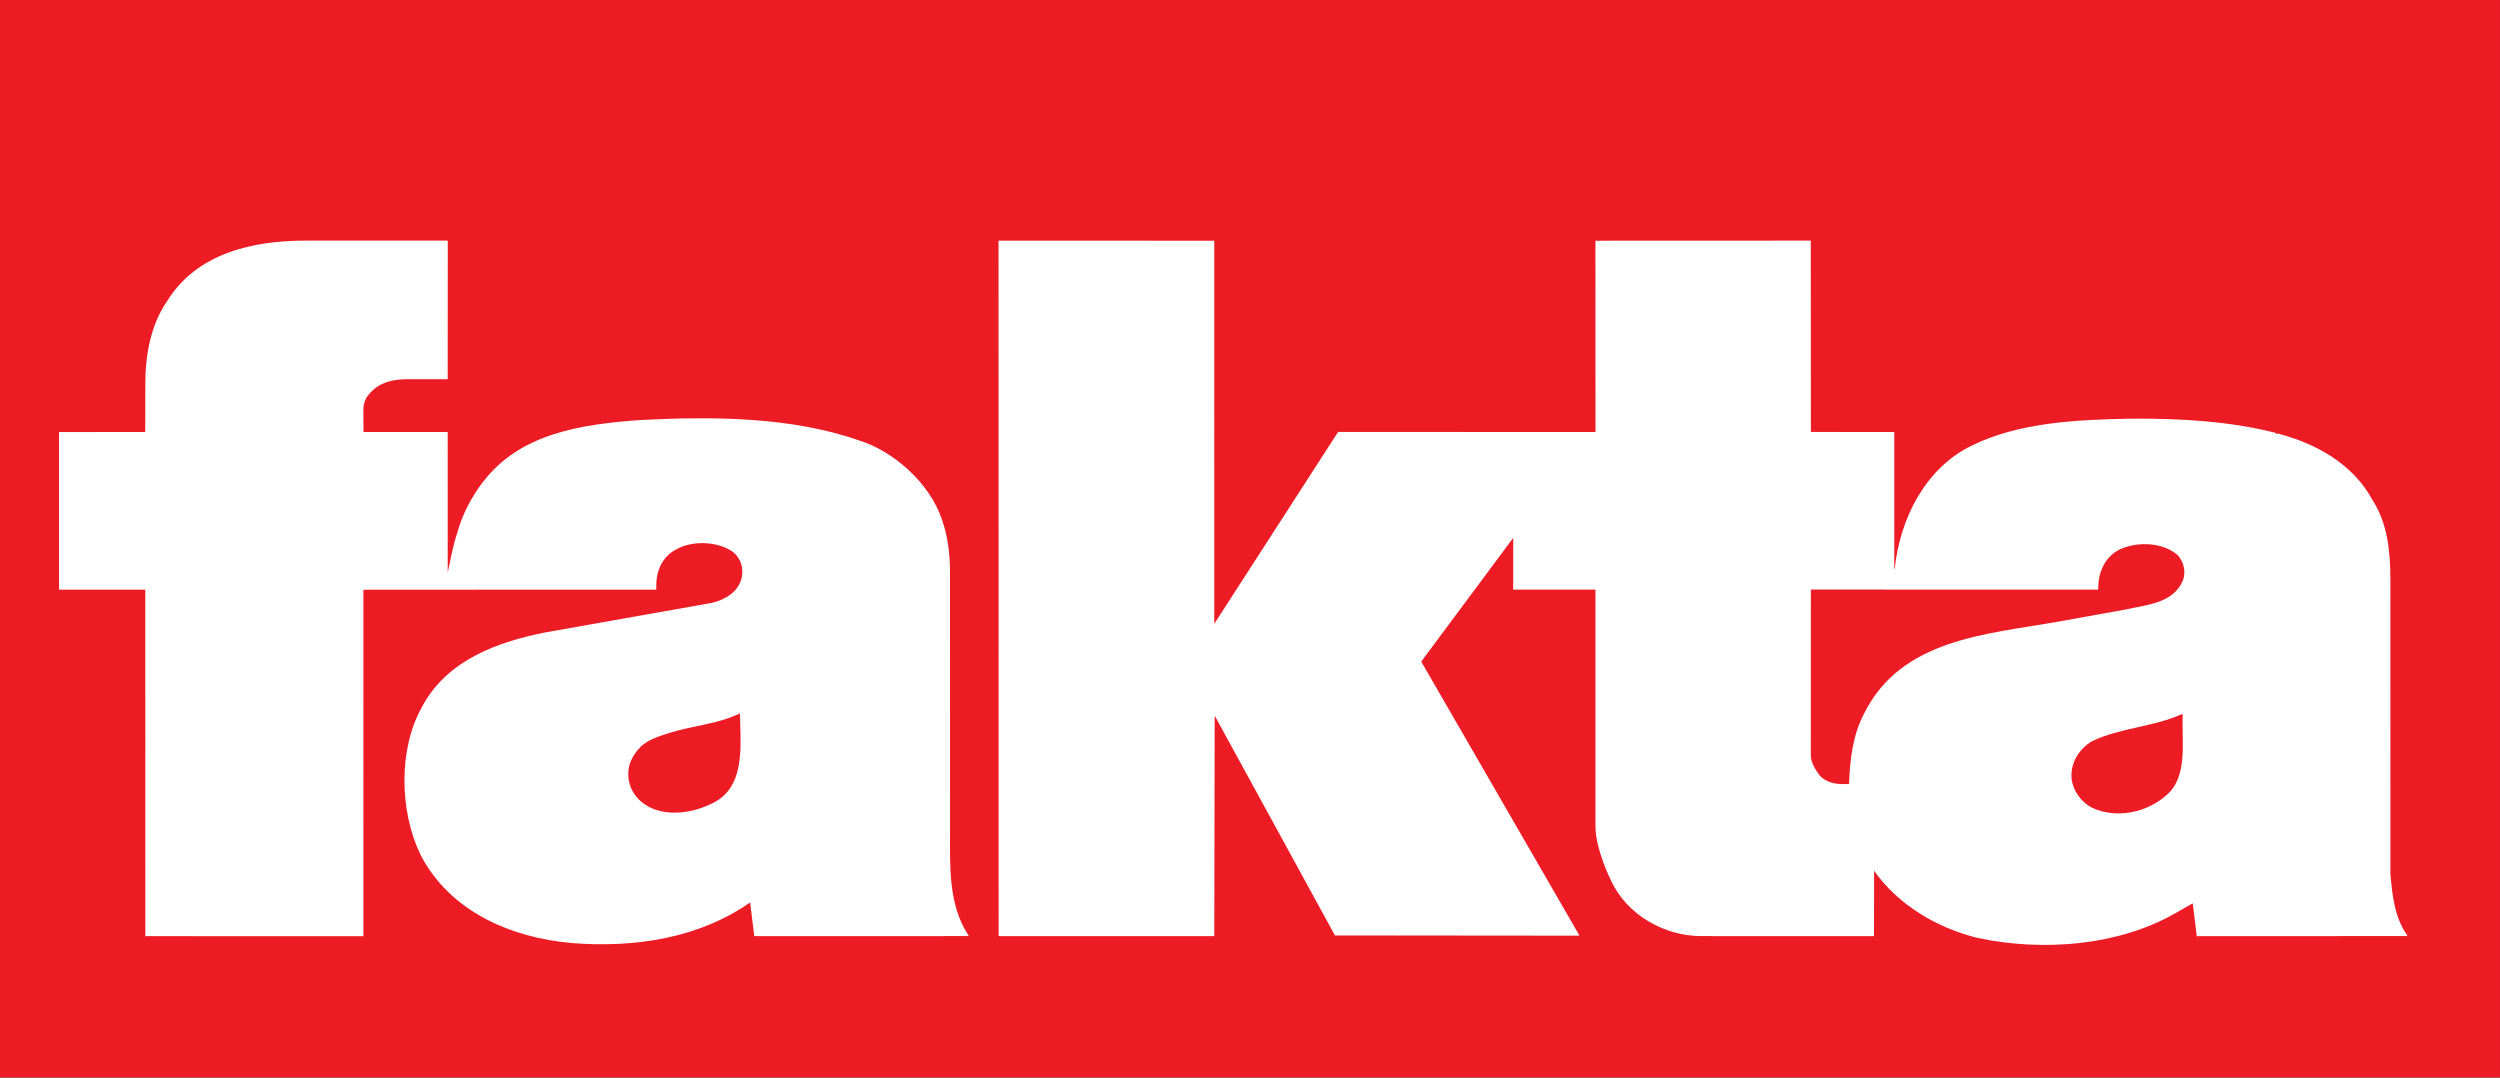
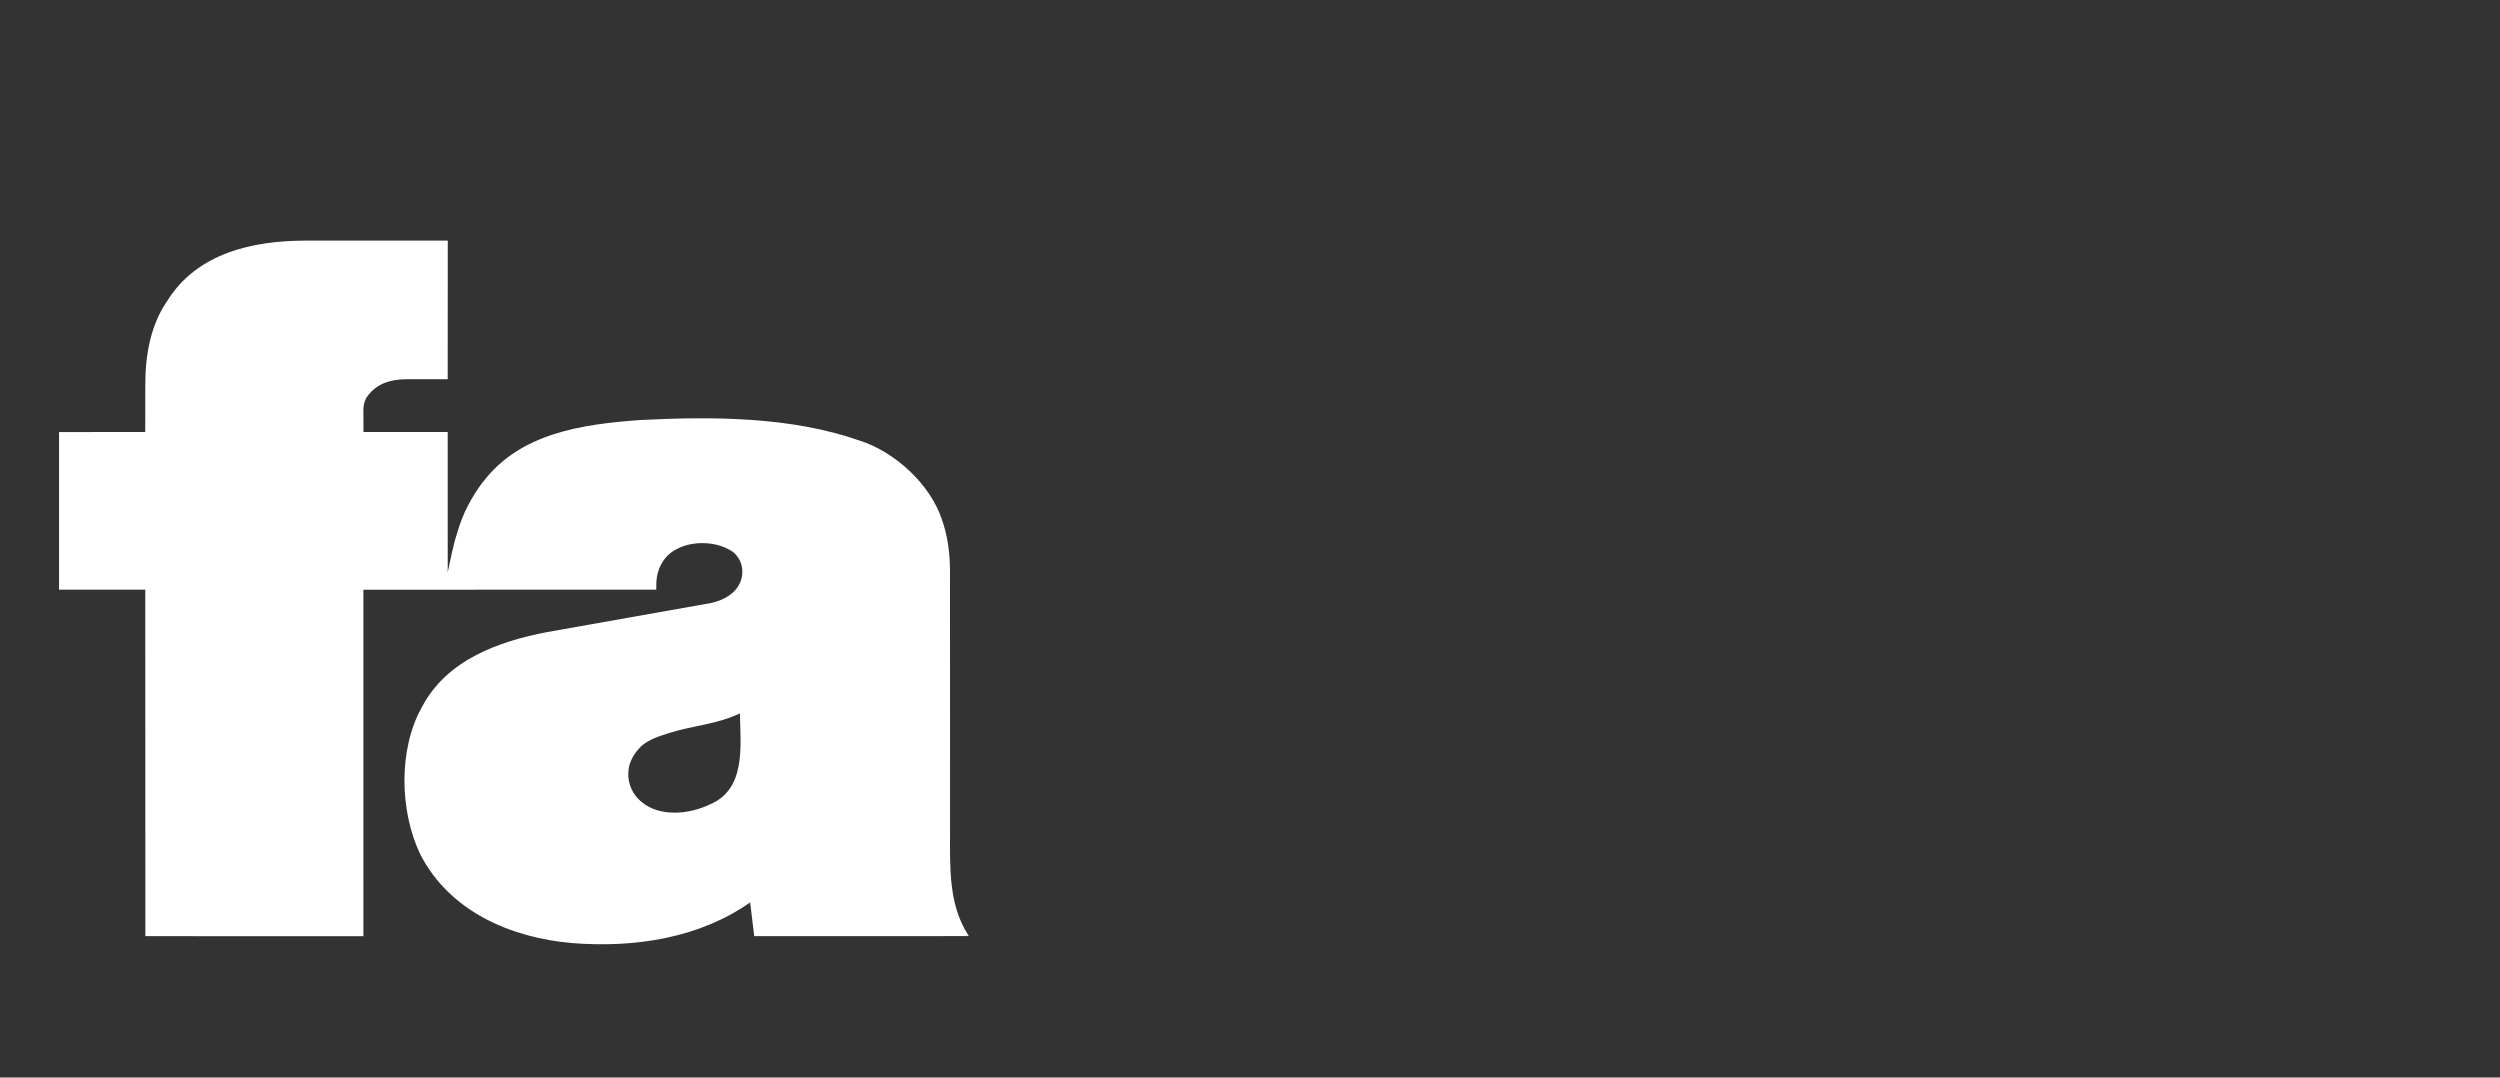
<svg xmlns="http://www.w3.org/2000/svg" xmlns:ns1="http://www.inkscape.org/namespaces/inkscape" xmlns:ns2="http://sodipodi.sourceforge.net/DTD/sodipodi-0.dtd" version="1.1" id="Layer_1" x="0px" y="0px" width="587" height="253" viewBox="0 0 587 253" enable-background="new 0 0 612 792" xml:space="preserve" ns1:version="0.48.0 r9654" ns2:docname="Fakta logo old.svg">
  <rect x="0" y="0" width="587" height="253" fill="#333333" stroke="none" />
  <defs id="defs11" />
  <ns2:namedview pagecolor="#ffffff" bordercolor="#666666" borderopacity="1" objecttolerance="10" gridtolerance="10" guidetolerance="10" ns1:pageopacity="0" ns1:pageshadow="2" ns1:window-width="854" ns1:window-height="619" id="namedview9" showgrid="false" fit-margin-top="0" fit-margin-left="0" fit-margin-right="0" fit-margin-bottom="0" ns1:zoom="0.32954545" ns1:cx="304.181" ns1:cy="177.04096" ns1:window-x="0" ns1:window-y="0" ns1:window-maximized="0" ns1:current-layer="Layer_1" />
-   <rect style="fill:#ed1c24" x="-1.3937127e-008" y="-1.0736512e-006" width="586.985" height="253" id="rect3" />
  <path style="fill:#ffffff" ns1:connector-curvature="0" d="m 85.326,219.814 -51.197,-0.003 -0.015,-81.364 -20.249,0.002 -9.81e-4,-37 20.238,-0.019 c 0,0 0.011,-11.25 0.018,-11.25 -0.006,-6.734 1.244,-13.897 5.119,-19.473 C 46.239,59.37 59.436,56.51 71.692,56.499 l 33.444,9.8e-4 -0.017,32.532 c 0,0 -9.595,0.018 -9.555,0.008 -3.71,0.01 -7.275,0.918 -9.576,4.401 -0.571,1.185 -0.666,1.858 -0.665,3.191 0,0.038 0.02,4.795 0.02,4.795 l 19.777,0.005 0.005,32.969 c 0.628,-2.94 1.258,-6.375 2.246,-9.314 1.2,-4.332 3.274,-8.3 6.072,-12.008 v 0.051 c 8.703,-11.434 23.16,-13.509 36.839,-14.504 17.086,-0.882 35.511,-0.779 51.443,4.788 8.303,2.603 16.694,10.214 19.458,18.635 1.331,3.72 1.877,7.968 1.876,12.134 l 0.014,60.788 c -0.013,8.672 -0.386,17.351 4.24,24.538 l 0.167,0.286 -50.385,0.005 -0.959,-7.917 c -11.791,8.277 -26.816,10.765 -42.038,9.535 -14.035,-1.277 -28.469,-7.305 -35.399,-20.795 -4.875,-10.13 -5.196,-24.685 0.354,-34.578 5.811,-11.079 17.952,-15.433 29.364,-17.621 l 38.676,-6.861 c 2.986,-0.659 6.252,-2.511 7.035,-5.812 0.523,-2.218 -0.09,-4.542 -1.944,-6.095 -3.554,-2.591 -9.54,-2.813 -13.314,-0.708 -3.14,1.559 -4.758,4.82 -4.766,8.327 l -0.008,1.18 -68.769,0.009 0.003,81.352 z m 62.458,-40.164 c -0.783,3.25 0.24,6.401 2.712,8.523 4.325,3.779 11.397,3.025 16.152,0.715 8.474,-3.537 7.263,-13.45 7.078,-21.399 -4.961,2.464 -10.846,2.86 -16.219,4.497 -2.48,0.819 -5.063,1.482 -7.08,3.335 -1.242,1.288 -2.175,2.73 -2.644,4.329 z" id="path5" />
-   <path style="fill:#ffffff" ns1:connector-curvature="0" d="m 425.193,138.426 -0.012,39.023 c 0.006,1.558 1.147,3.439 2.124,4.68 1.801,1.863 4.278,2.128 6.859,1.928 0.171,-5.729 0.909,-11.61 3.556,-16.557 8.667,-17.472 28.644,-18.552 45.322,-21.499 l 16.111,-2.898 c 4.906,-1.122 10.997,-1.414 13.334,-6.672 0.832,-2.011 0.323,-4.438 -1.118,-6.041 -3.398,-3.004 -9.075,-3.276 -13.208,-1.585 -3.876,1.64 -5.589,5.559 -5.497,9.636 l -67.47,-0.015 z m 90.613,81.391 -0.949,-7.717 -4.121,2.341 c -13.285,7.602 -30.956,9.071 -46.43,5.776 -9.335,-2.297 -18.558,-7.638 -24.265,-15.758 l -0.029,15.346 -40.476,-0.009 c -8.542,0.014 -17.535,-4.814 -21.331,-13.186 0,0 -3.582,-7.163 -3.584,-12.58 l 0,-55.591 -19.324,0 0.01,-12.149 -21.603,29.049 37.086,64.204 0,0.155 -57.341,-0.056 -28.141,-51.432 -0.103,-0.052 -0.091,51.646 -50.631,0.008 -0.023,-163.305 50.655,0.015 -0.005,89.959 29.079,-45.064 60.437,0.022 -0.019,-44.919 50.567,-0.021 0.025,44.927 19.579,0.006 9.9e-4,32.074 0.102,0.103 c 1.168,-11.661 7.136,-23.67 18.042,-28.956 11.06,-5.492 24.842,-6.124 37.487,-6.348 11.561,-0.071 23.12,0.581 33.951,3.346 0.153,0.568 0.516,-0.102 0.877,0.26 8.458,2.243 17.219,6.965 21.789,15.441 3.546,5.429 4.241,12.056 4.231,18.798 l 0.013,69.16 c 0.45,5.008 1.004,10.118 3.882,14.204 l 0.112,0.278 -49.46,0.024 z m -29.408,-36.955 c 0.353,2.788 2.255,5.528 4.884,6.826 5.722,2.648 12.796,1.067 17.298,-2.894 5.225,-4.321 3.648,-12.48 3.924,-18.93 l -0.154,-0.207 c -6.615,3.026 -14.564,3.211 -21.178,6.393 -3.051,1.848 -5.072,5.095 -4.773,8.812 z" id="path7" />
</svg>